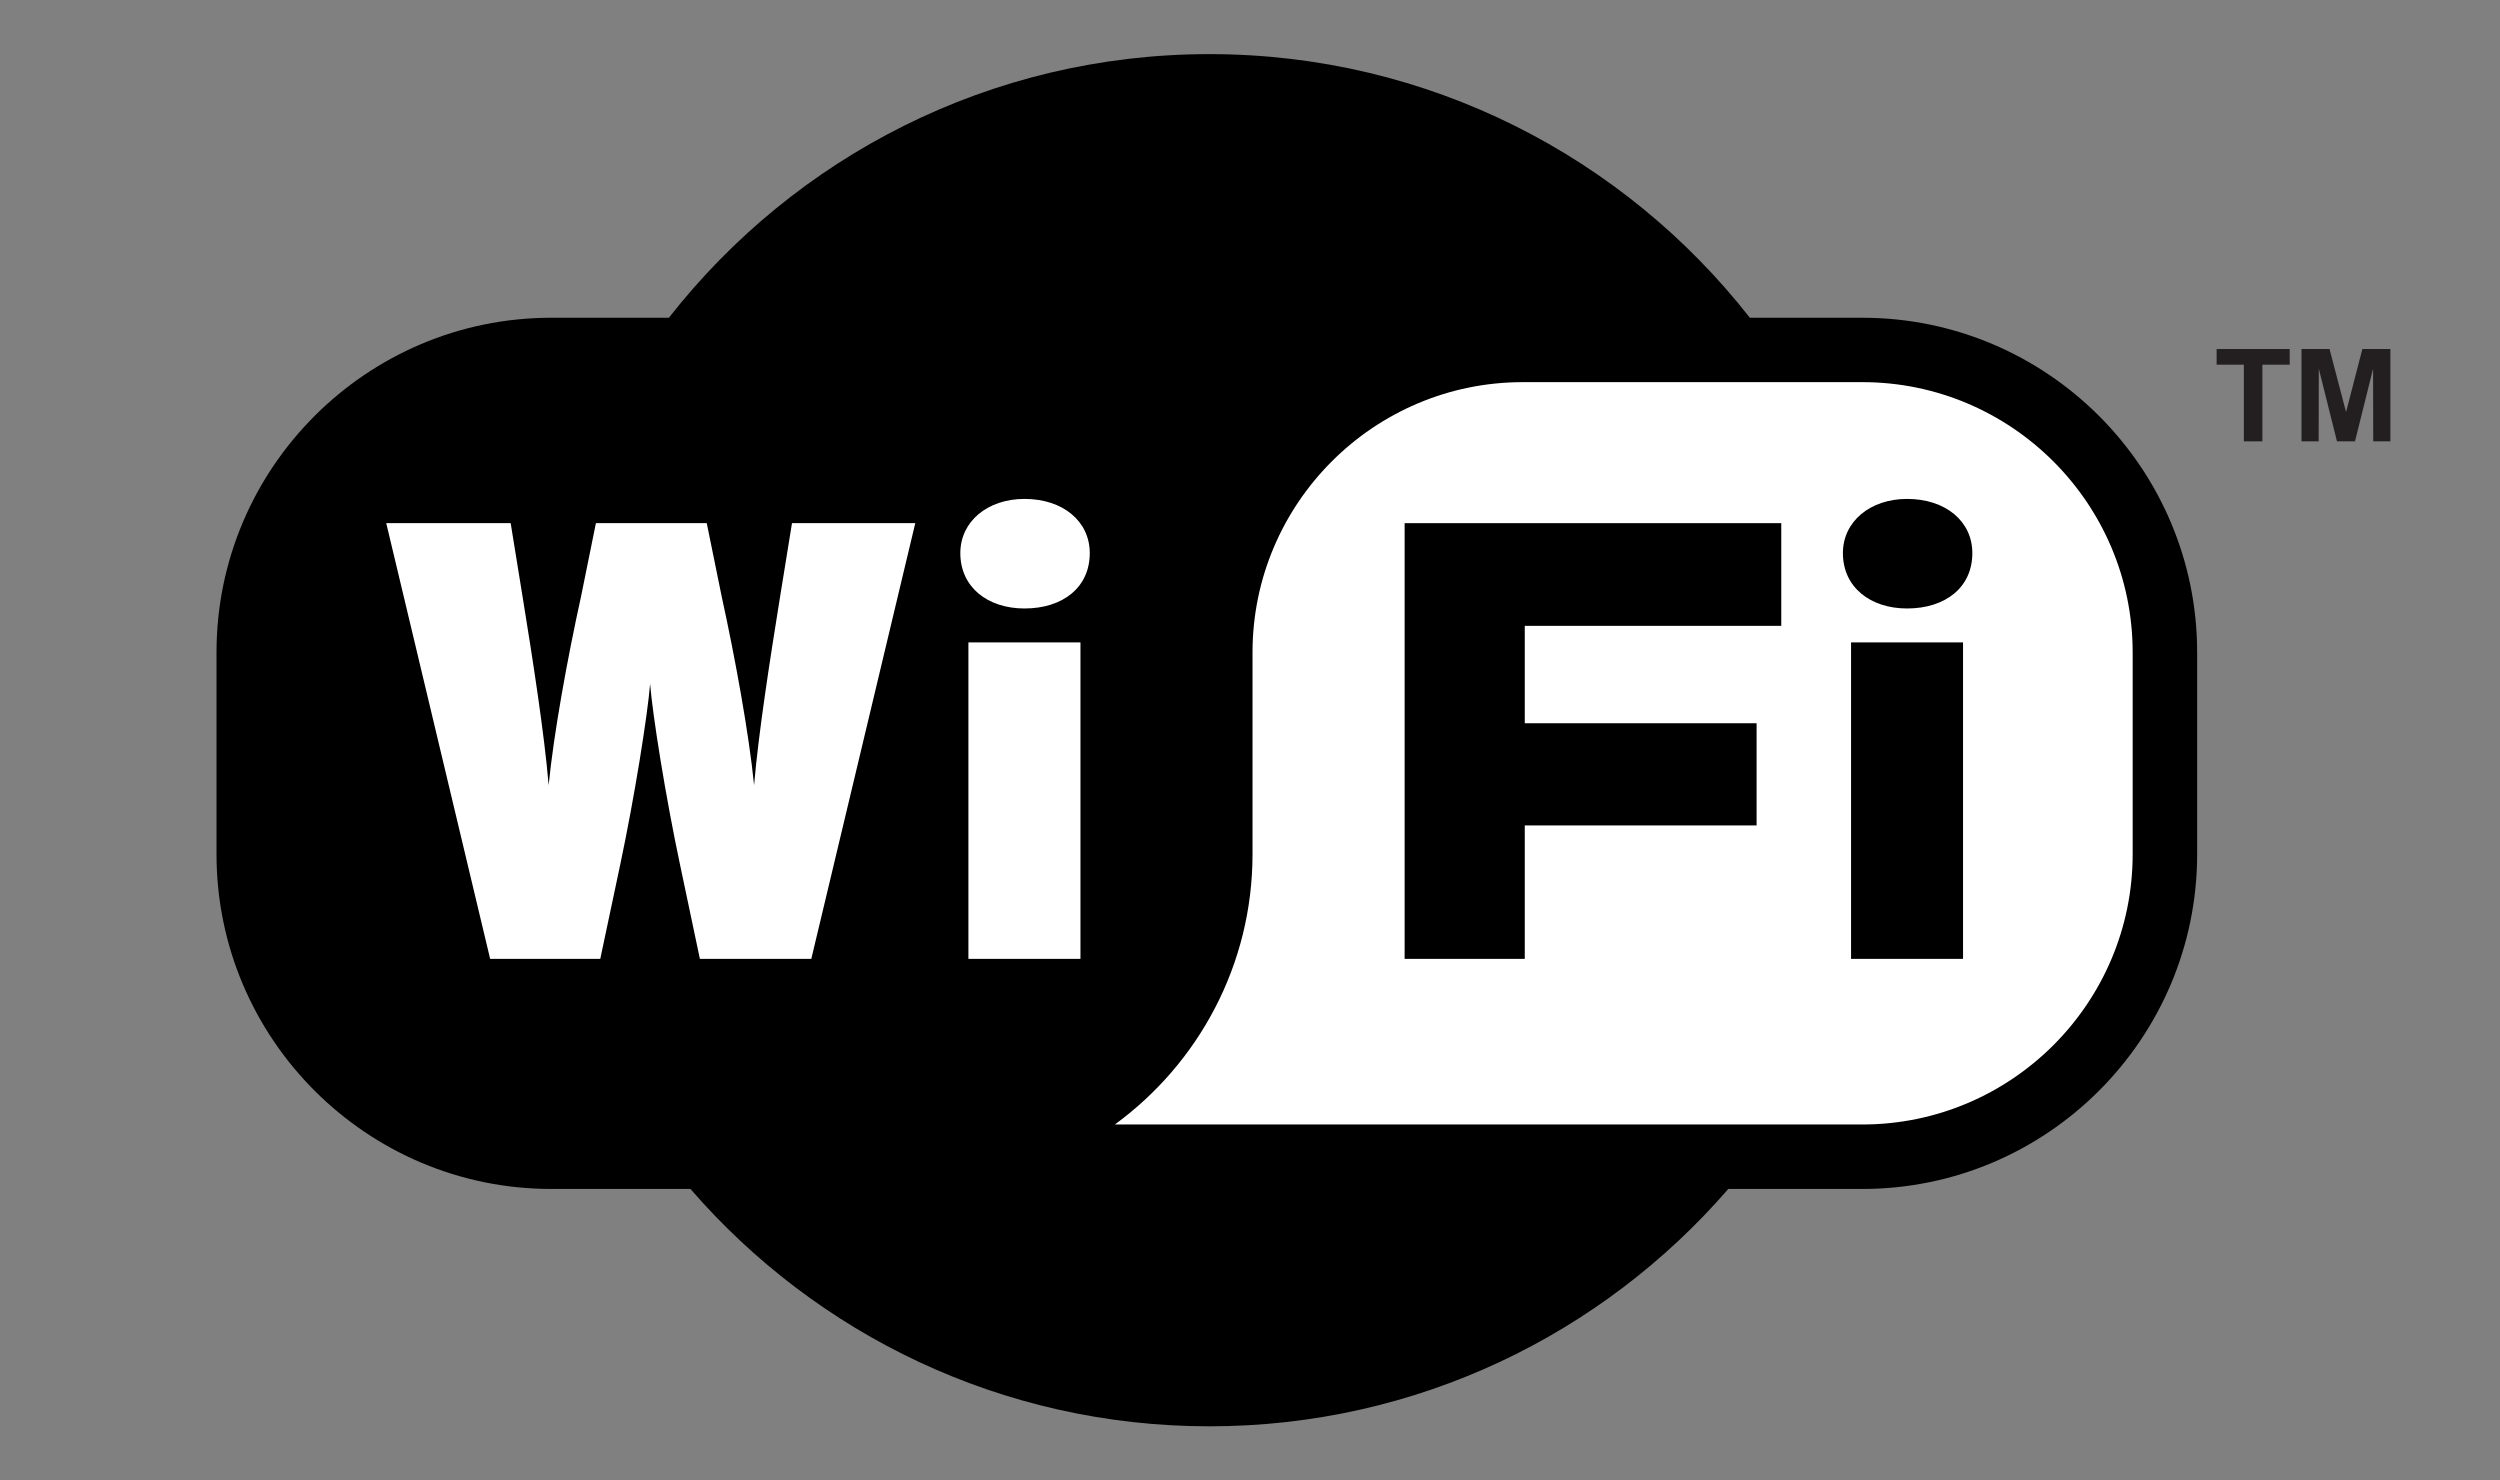
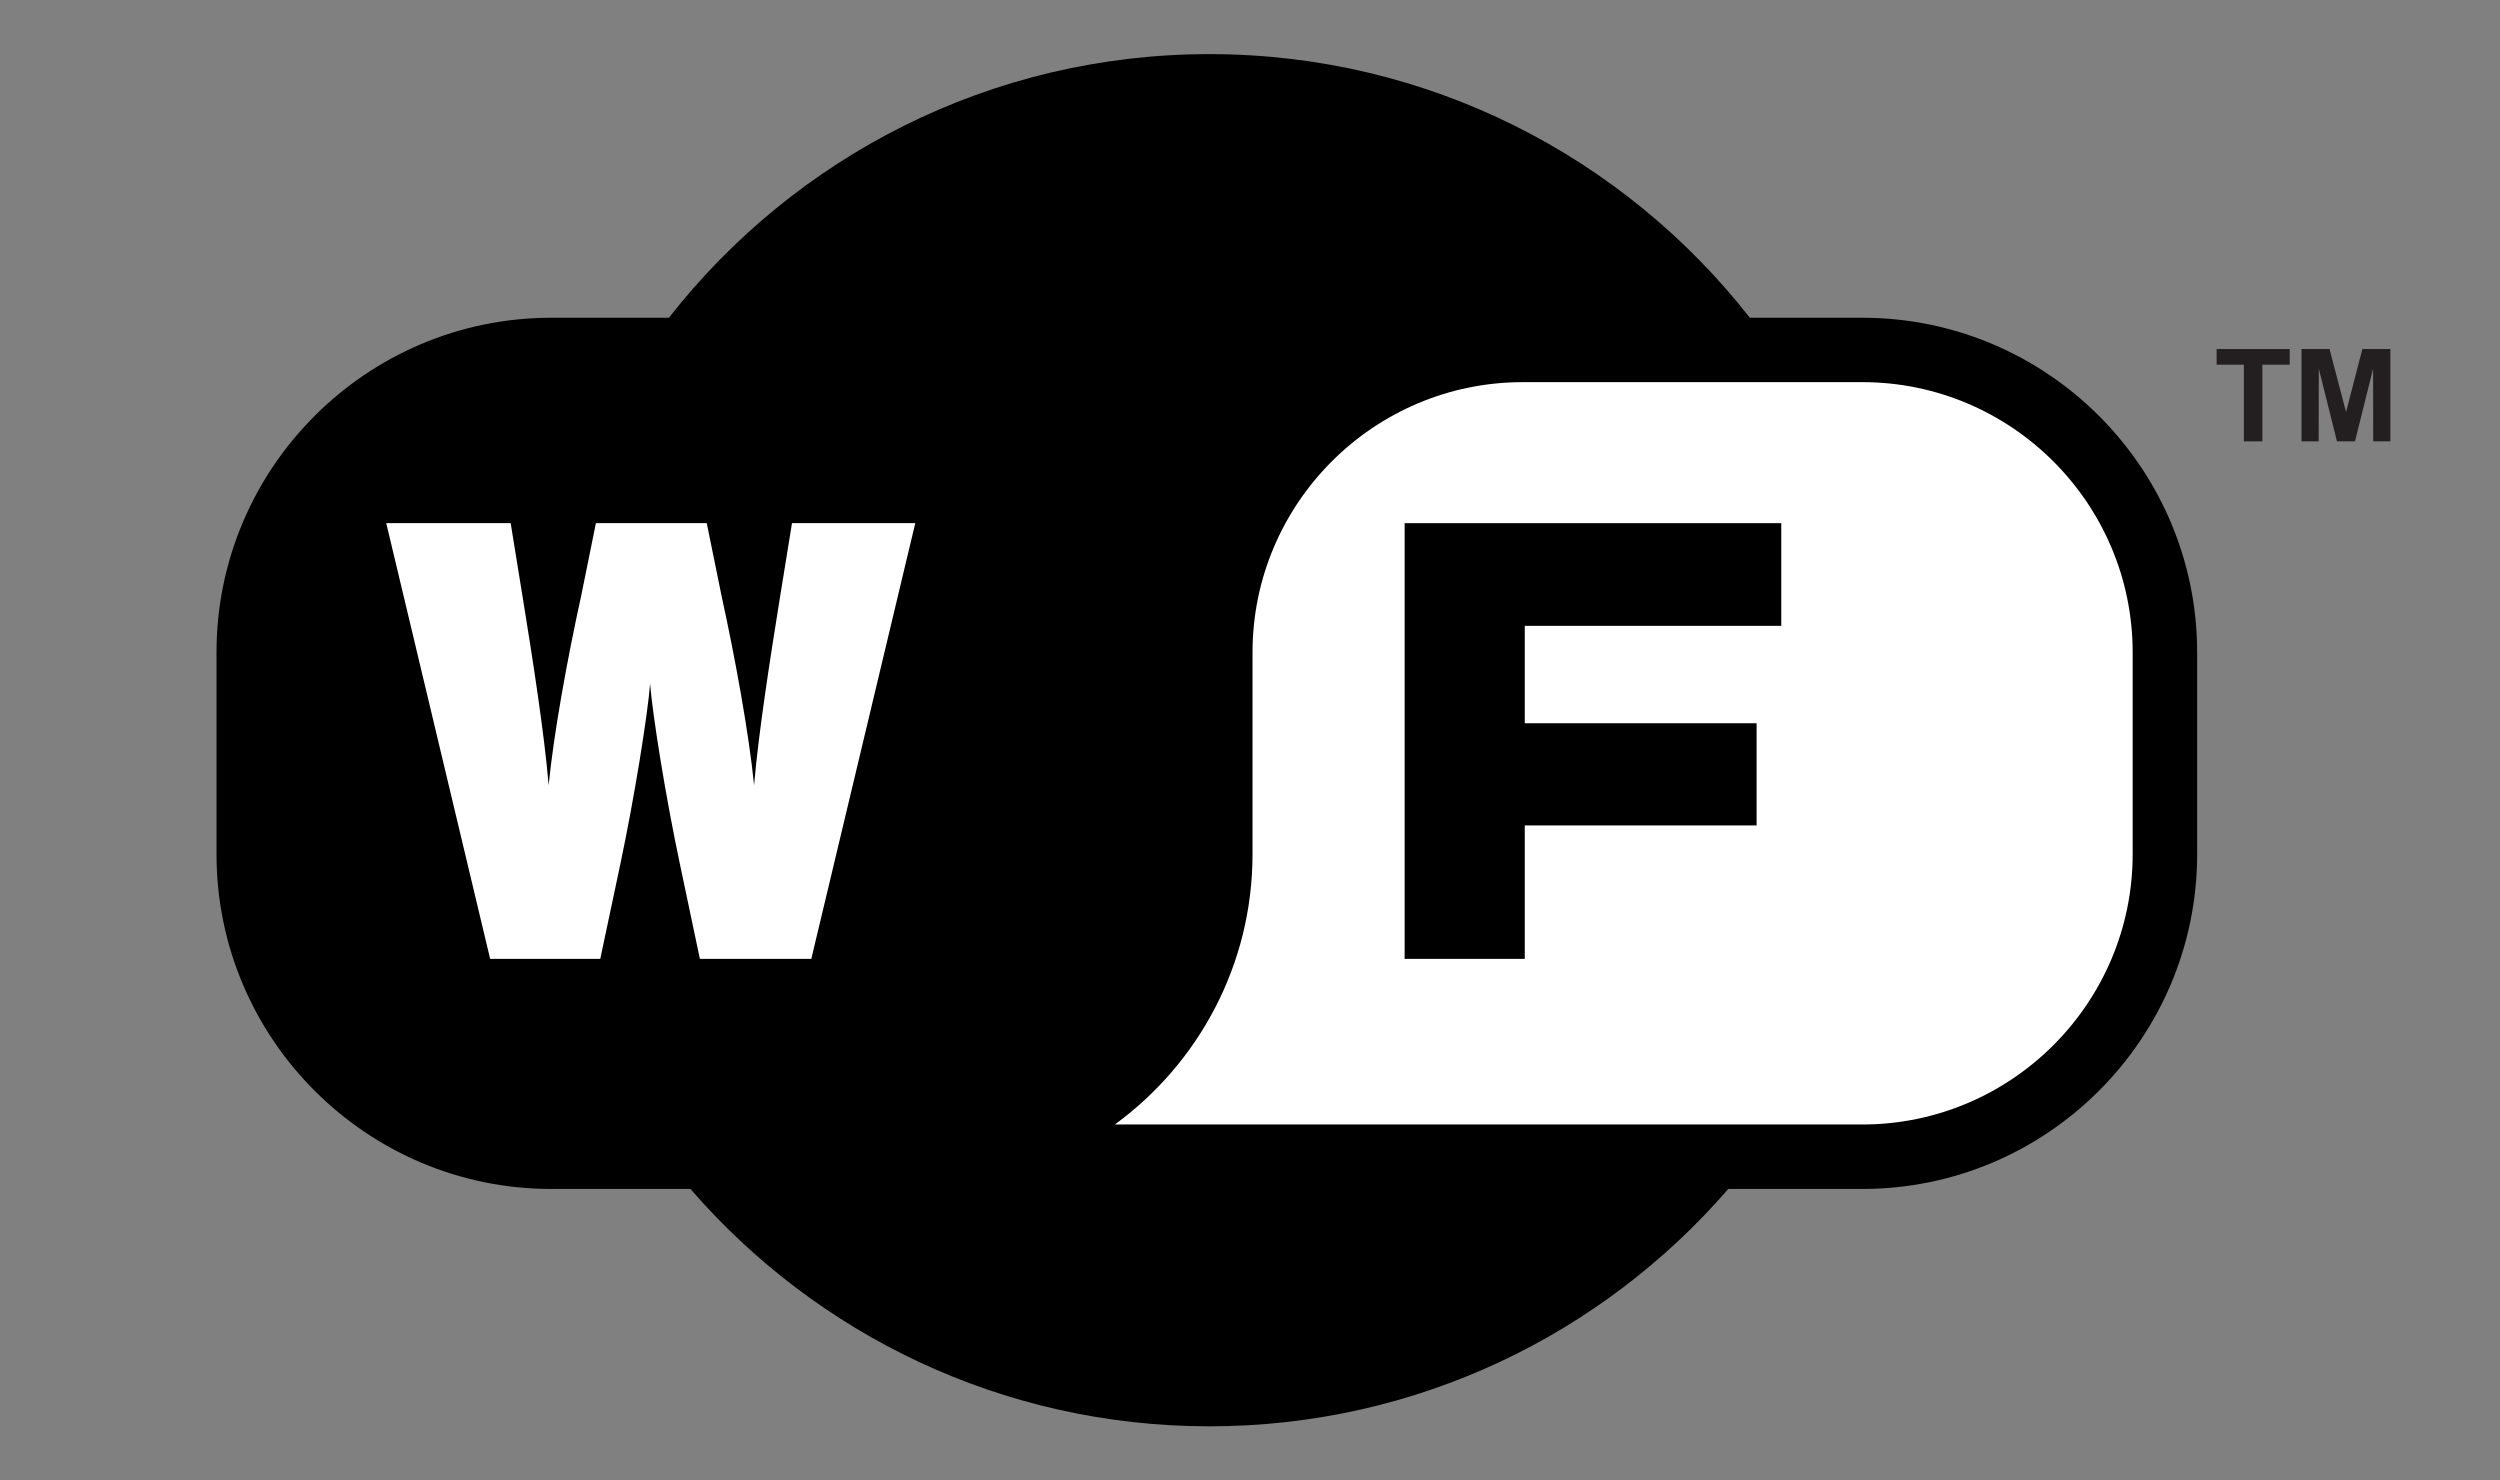
<svg xmlns="http://www.w3.org/2000/svg" version="1.0" width="814.961" height="482.598" id="svg3215">
  <rect width="100%" height="100%" fill="#808080" stroke="none" />
  <defs id="defs3217" />
  <g transform="translate(-50.875,-387.5)" id="layer1">
    <g transform="translate(70.579,17.643)" id="g3250">
      <path d="M 374.531,387.5 C 303.003,387.5 239.293,421.136 198.344,473.438 L 160,473.438 C 99.834,473.437 50.875,522.365 50.875,582.531 L 50.875,648.312 C 50.875,708.479 99.834,757.438 160,757.438 L 205.375,757.438 C 246.395,804.825 306.982,834.813 374.531,834.812 C 442.081,834.812 502.667,804.825 543.688,757.438 L 587.375,757.438 C 647.565,757.437 696.531,708.479 696.531,648.312 L 696.531,582.531 C 696.531,522.365 647.565,473.438 587.375,473.438 L 550.719,473.438 C 509.769,421.136 446.059,387.5 374.531,387.5 z " style="fill:#000000;fill-rule:evenodd;stroke:none" id="path112" />
      <path d="M 388.598,648.306 L 388.598,582.545 C 388.598,533.965 428.134,494.429 476.714,494.429 L 587.373,494.429 C 635.953,494.429 675.512,533.965 675.512,582.545 L 675.512,648.306 C 675.512,696.887 635.953,736.423 587.373,736.423 C 587.373,736.423 424.8,736.423 343.724,736.423 C 370.905,716.562 388.598,684.462 388.598,648.306 z " style="fill:#ffffff;fill-rule:nonzero;stroke:none;stroke-width:4.968;stroke-linecap:butt;stroke-linejoin:miter;stroke-miterlimit:3.864;stroke-dasharray:none" id="path118" />
      <path d="M 244.767,682.434 L 208.448,682.434 L 201.945,651.593 C 197.306,629.704 193.04,603.106 192.224,592.779 C 191.385,603.106 187.142,629.704 182.503,651.593 L 175.976,682.434 L 140.077,682.434 L 106.205,540.399 L 146.767,540.399 L 150.613,564.153 C 153.877,584.247 157.747,609.004 159.145,625.834 C 160.777,609.19 165.229,584.62 169.705,564.316 L 174.554,540.399 L 210.686,540.399 L 215.558,564.316 C 220.011,584.62 224.463,609.19 226.118,625.834 C 227.517,609.004 231.387,584.247 234.627,564.153 L 238.473,540.399 L 278.662,540.399 L 244.767,682.434 z " style="fill:#ffffff;fill-rule:nonzero;stroke:none;stroke-width:4.968;stroke-linecap:butt;stroke-linejoin:miter;stroke-miterlimit:3.864;stroke-dasharray:none" id="path120" />
-       <path d="M 314.258,568.209 C 302.276,568.209 293.348,561.286 293.348,550.166 C 293.348,539.793 302.276,532.496 314.258,532.496 C 326.823,532.496 335.541,539.793 335.541,550.166 C 335.541,561.286 326.823,568.209 314.258,568.209 z M 295.982,682.434 L 295.982,579.259 L 332.511,579.259 L 332.511,682.434 L 295.982,682.434 z " style="fill:#ffffff;fill-rule:nonzero;stroke:none;stroke-width:4.968;stroke-linecap:butt;stroke-linejoin:miter;stroke-miterlimit:3.864;stroke-dasharray:none" id="path122" />
      <path d="M 477.344,573.874 L 477.344,605.624 L 552.919,605.624 L 552.919,638.935 L 477.344,638.935 L 477.344,682.434 L 438.181,682.434 L 438.181,540.399 L 560.961,540.399 L 560.961,573.874 L 477.344,573.874 z " style="fill:#000000;fill-rule:nonzero;stroke:none;stroke-width:4.968;stroke-linecap:butt;stroke-linejoin:miter;stroke-miterlimit:3.864;stroke-dasharray:none" id="path124" />
-       <path d="M 601.965,568.209 C 590.007,568.209 581.055,561.286 581.055,550.166 C 581.055,539.793 590.007,532.496 601.965,532.496 C 614.53,532.496 623.249,539.793 623.249,550.166 C 623.249,561.286 614.53,568.209 601.965,568.209 z M 583.713,682.434 L 583.713,579.259 L 620.218,579.259 L 620.218,682.434 L 583.713,682.434 z " style="fill:#000000;fill-rule:nonzero;stroke:none;stroke-width:4.968;stroke-linecap:butt;stroke-linejoin:miter;stroke-miterlimit:3.864;stroke-dasharray:none" id="path126" />
      <path d="M 711.761,513.731 L 711.761,488.741 L 702.88,488.741 L 702.88,483.636 L 726.704,483.636 L 726.704,488.741 L 717.799,488.741 L 717.799,513.731 L 711.761,513.731 z " style="fill:#231f20;fill-rule:nonzero;stroke:none;stroke-width:4.968;stroke-linecap:butt;stroke-linejoin:miter;stroke-miterlimit:3.864;stroke-dasharray:none" id="path136" />
      <path d="M 730.55,513.731 L 730.55,483.636 L 739.688,483.636 L 745.073,504.173 L 750.388,483.636 L 759.526,483.636 L 759.526,513.731 L 753.931,513.731 L 753.885,490.046 L 747.987,513.731 L 742.113,513.731 L 736.192,490.046 L 736.145,513.731 L 730.55,513.731 z " style="fill:#231f20;fill-rule:nonzero;stroke:none;stroke-width:4.968;stroke-linecap:butt;stroke-linejoin:miter;stroke-miterlimit:3.864;stroke-dasharray:none" id="path138" />
    </g>
  </g>
</svg>